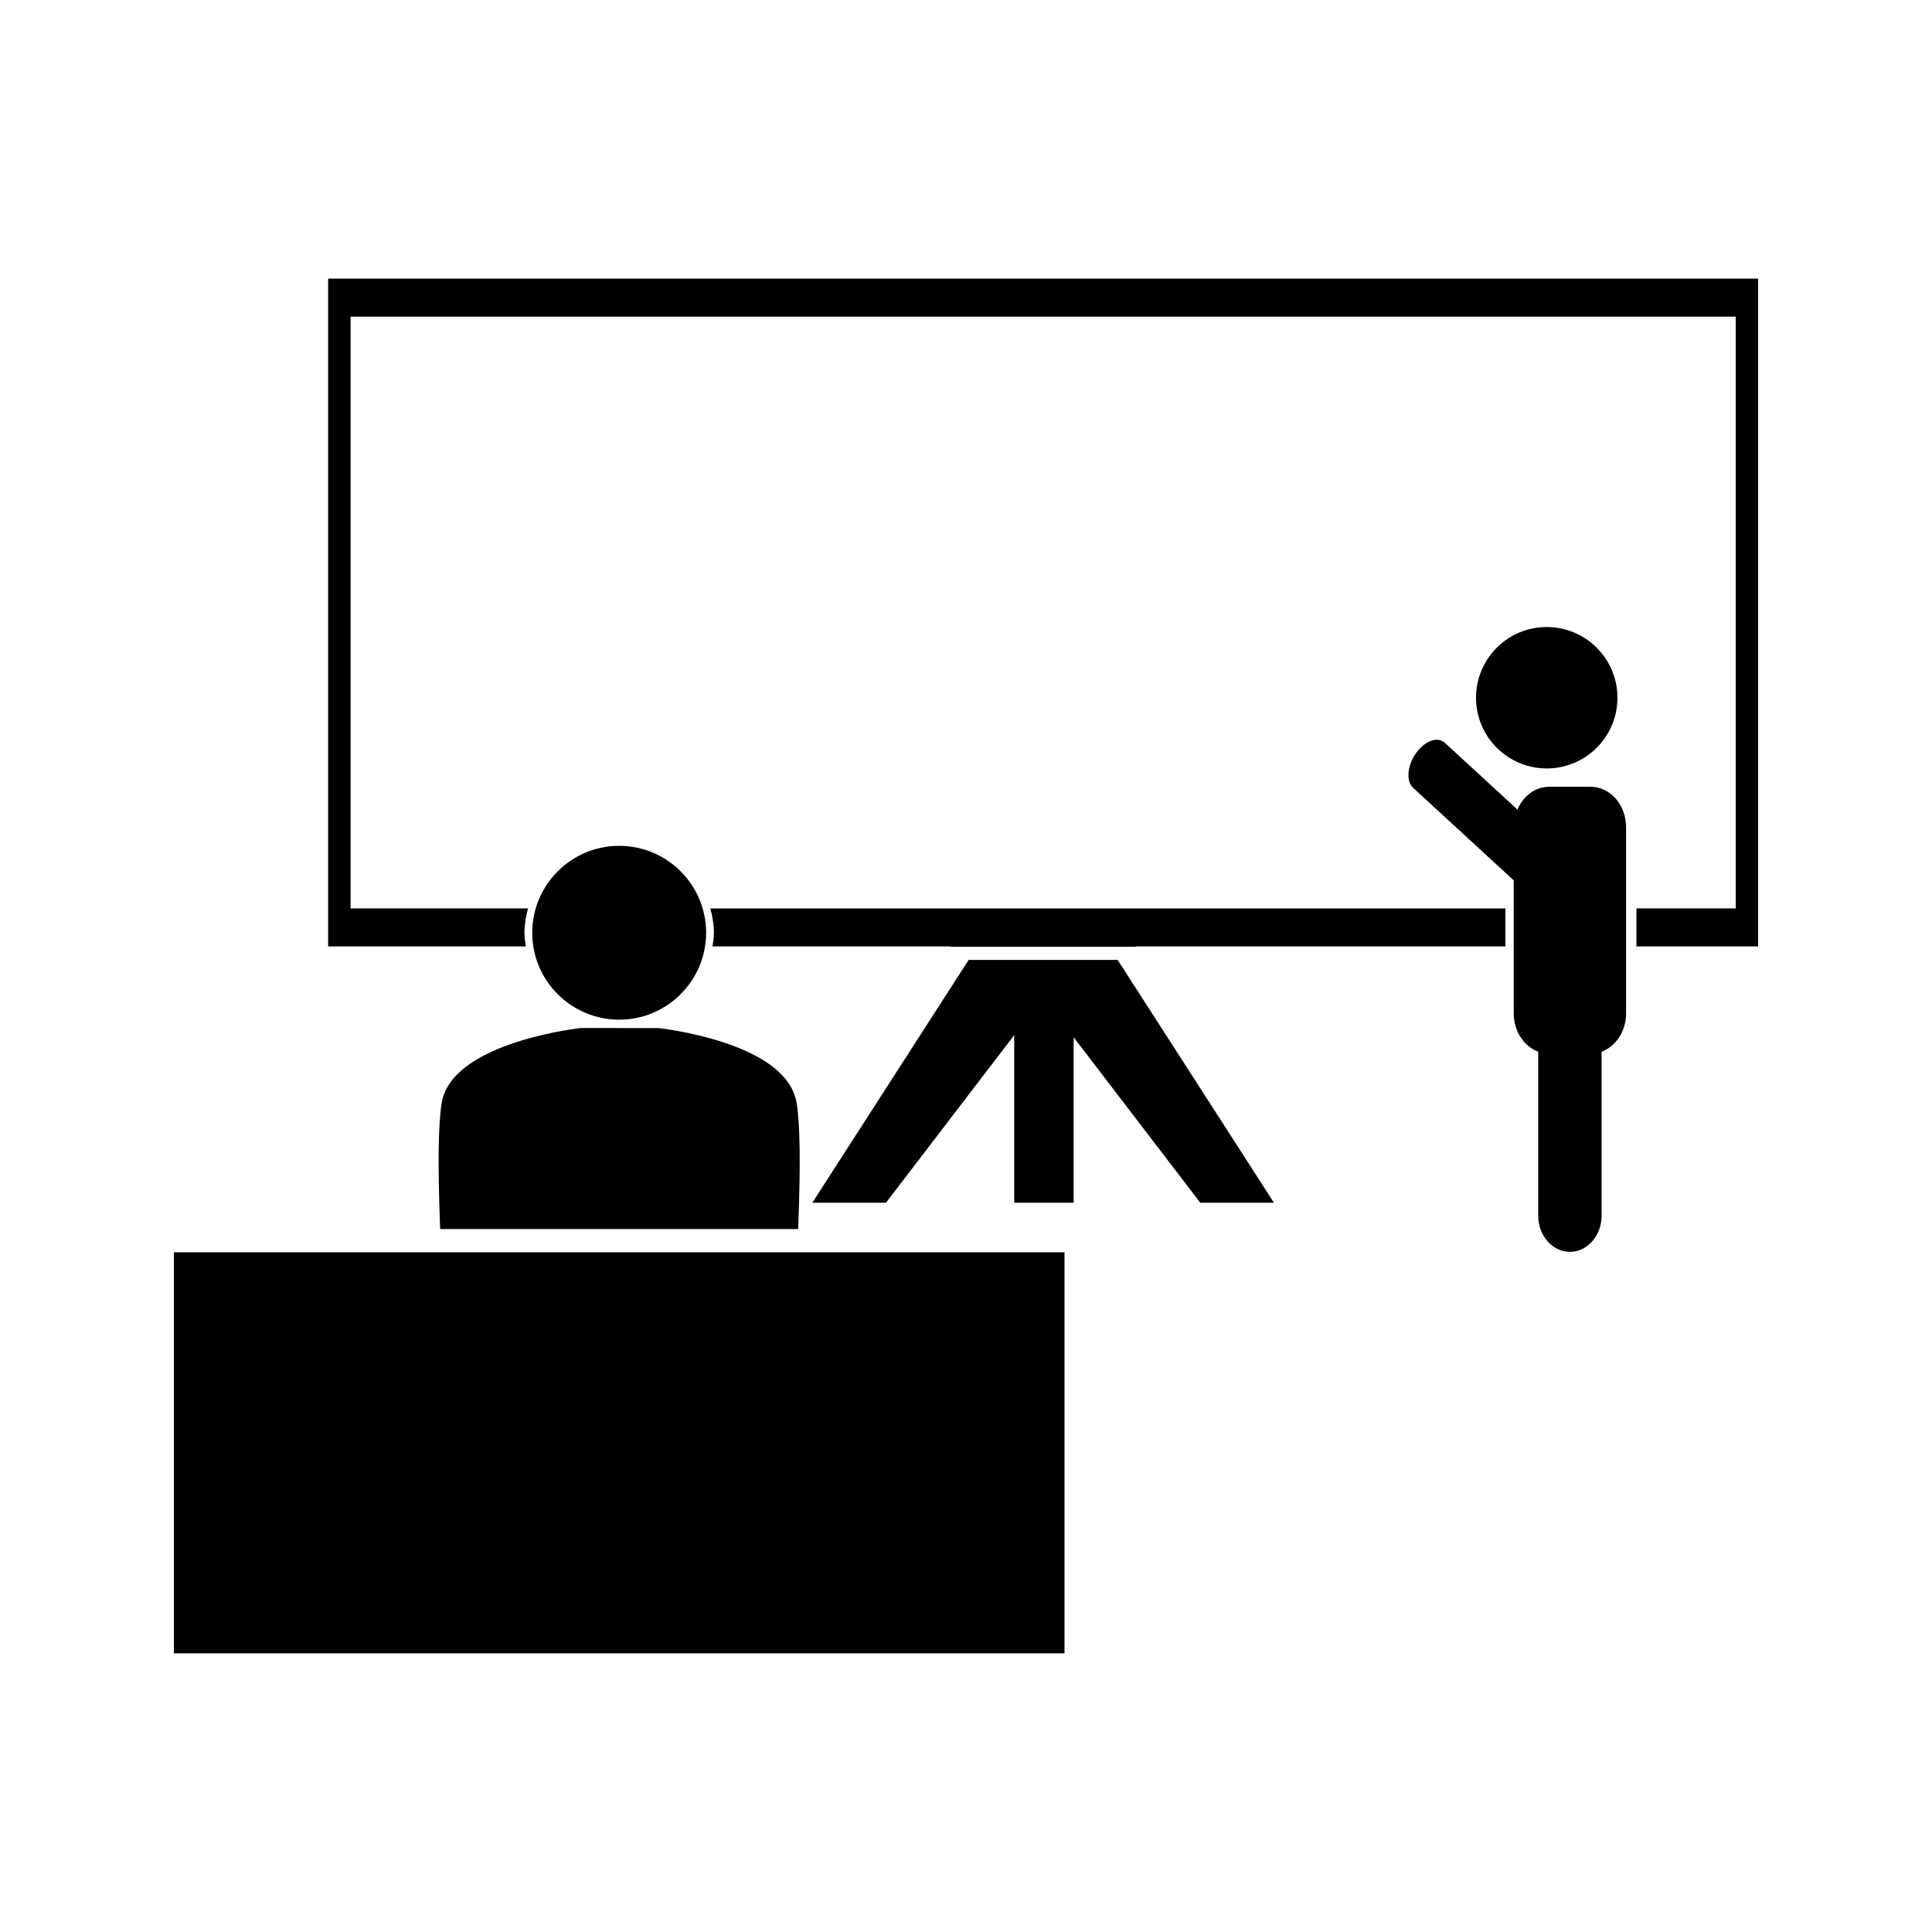
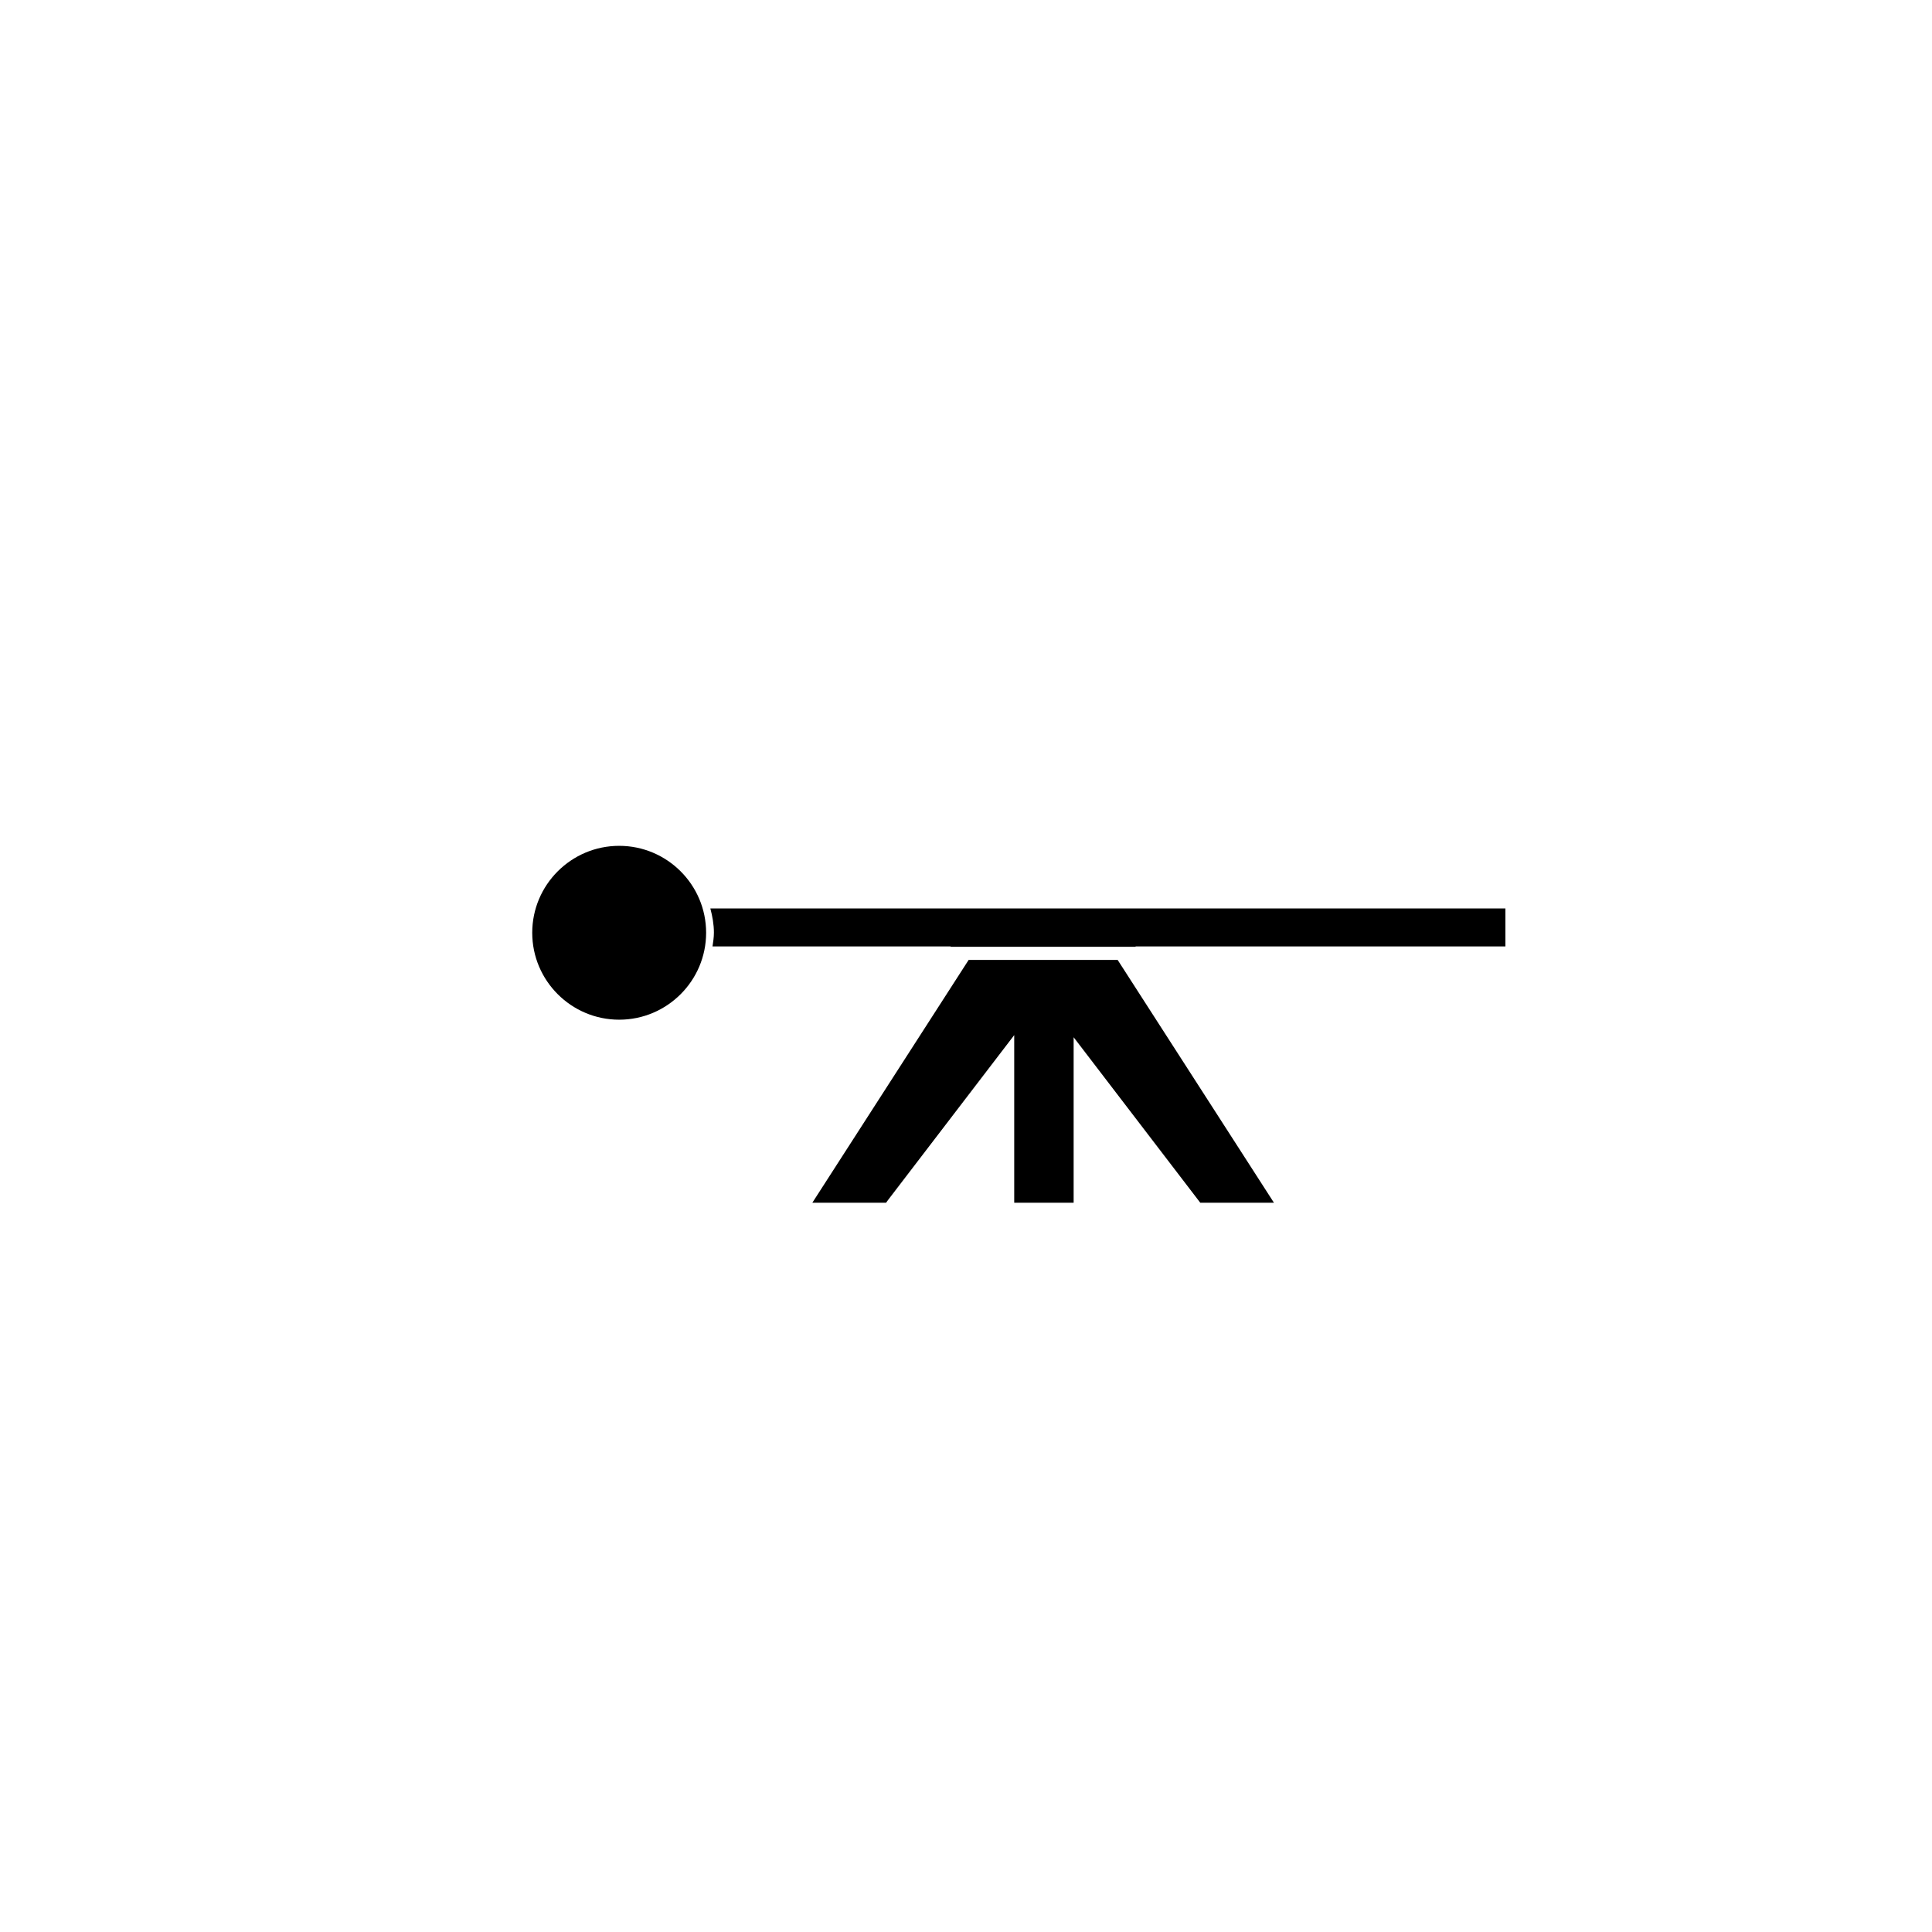
<svg xmlns="http://www.w3.org/2000/svg" fill="#000000" width="800px" height="800px" version="1.1" viewBox="144 144 512 512">
  <g>
-     <path d="m261.08 436.17c-0.934 5.332-1.09 16.246-0.473 32.449l0.043 1.098h94.867l0.043-1.098c0.621-16.18 0.461-27.105-0.469-32.449-2.578-14.789-30.816-19.008-36.457-19.711l-20.691-0.027c-3.621 0.426-34.223 4.527-36.863 19.738z" />
-     <path d="m190.08 475.87h236.02v106.28h-236.02z" />
    <path d="m400.7 398.39-41.422 64.344h19.543l0.574-0.793 33.383-43.625v44.418h15.746v-43.852l33.559 43.852h19.523l-41.418-64.344z" />
-     <path d="m565.52 352.5h-10.965c-3.723 0-6.891 2.477-8.418 6.047l-19.25-17.703c-1.926-1.758-5.348-0.516-7.66 2.793-2.312 3.285-2.644 7.383-0.746 9.141l26.672 24.527v35.234c0 4.769 2.734 8.77 6.488 10.176v43.438c0 5.305 3.762 9.598 8.402 9.598 4.633 0 8.398-4.293 8.398-9.598v-43.438c3.758-1.41 6.488-5.41 6.488-10.176v-49.293c-0.004-5.934-4.207-10.746-9.41-10.746z" />
    <path d="m331.13 391.19c0-12.699-10.332-23.035-23.043-23.035-12.699 0-23.039 10.332-23.039 23.035 0 12.707 10.34 23.039 23.039 23.039 12.711 0 23.043-10.336 23.043-23.039z" />
    <path d="m333.19 391.19c0 1.238-0.195 2.434-0.367 3.625h63.133l-0.062 0.094h49.102l-0.078-0.094h98.031v-10.07h-210.7c0.551 2.066 0.945 4.211 0.945 6.445z" />
-     <path d="m230.96 217.84v176.97h52.395c-0.172-1.195-0.367-2.387-0.367-3.625 0-2.242 0.395-4.375 0.945-6.445h-47.031v-156.83h367.08v156.83h-26.312v10.07h32.25v-176.98z" />
-     <path d="m572.64 328.91c0 10.348-8.391 18.738-18.738 18.738-10.352 0-18.742-8.391-18.742-18.738 0-10.352 8.391-18.742 18.742-18.742 10.348 0 18.738 8.391 18.738 18.742" />
  </g>
</svg>